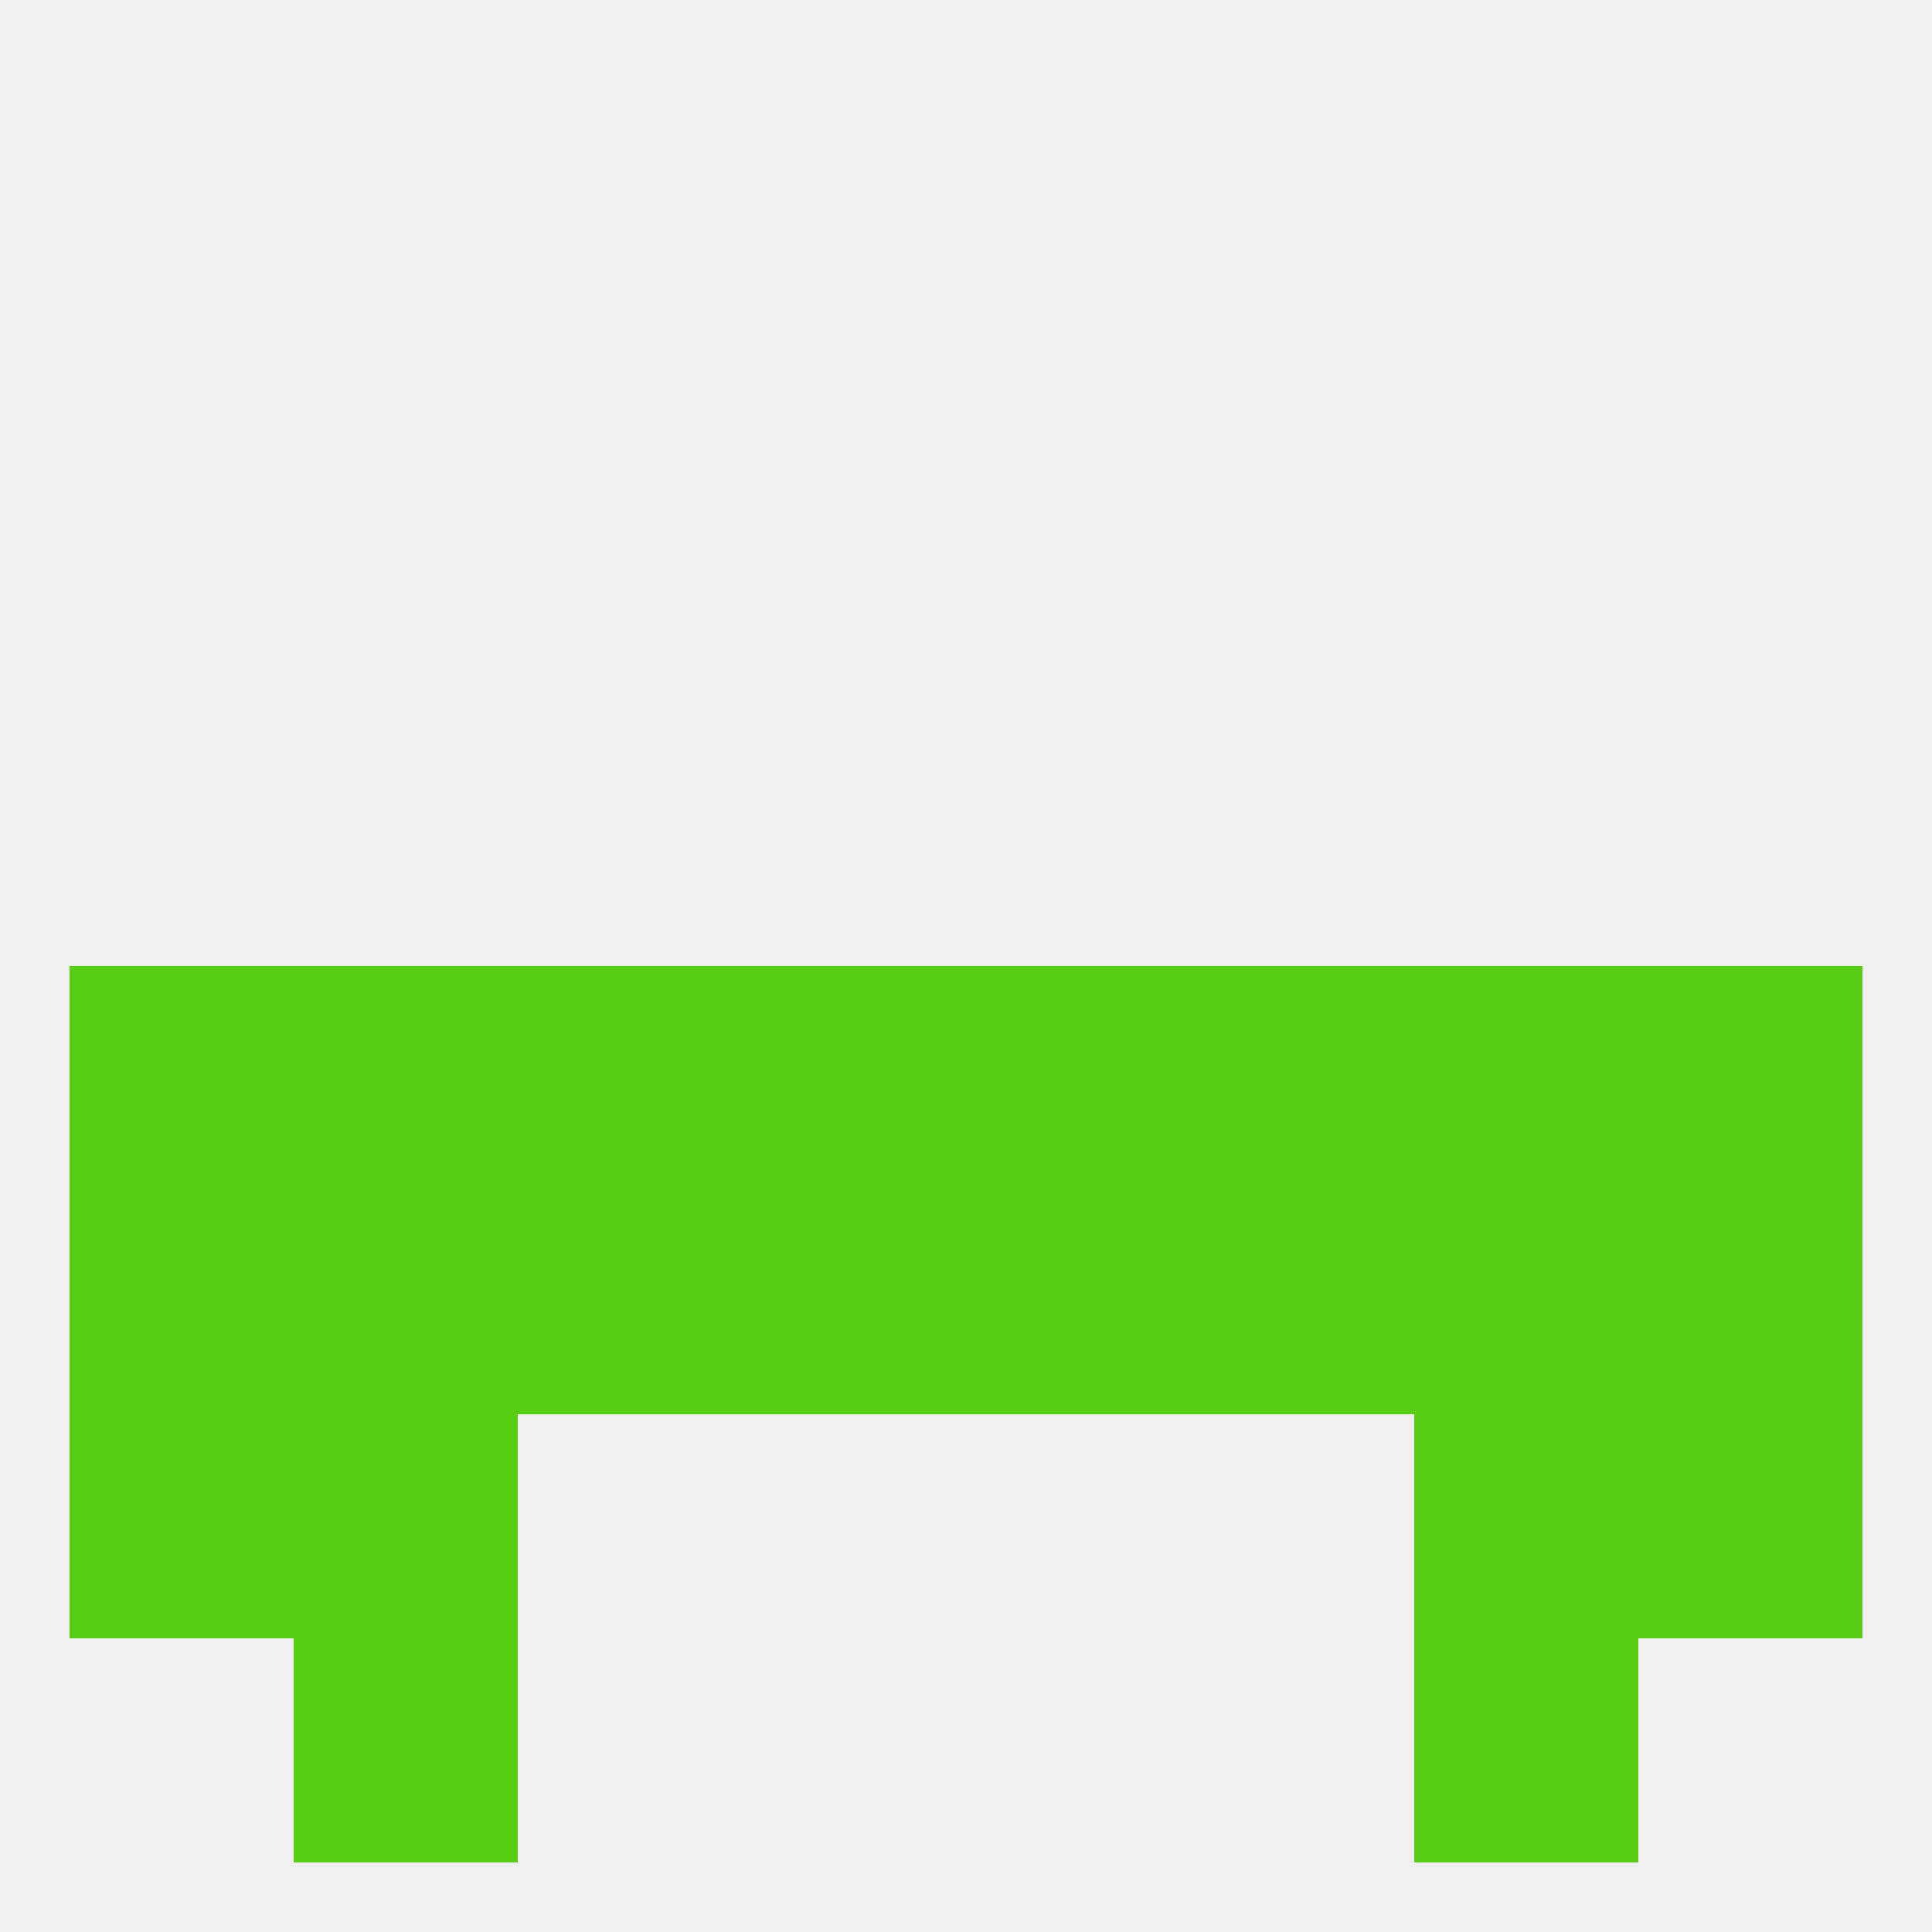
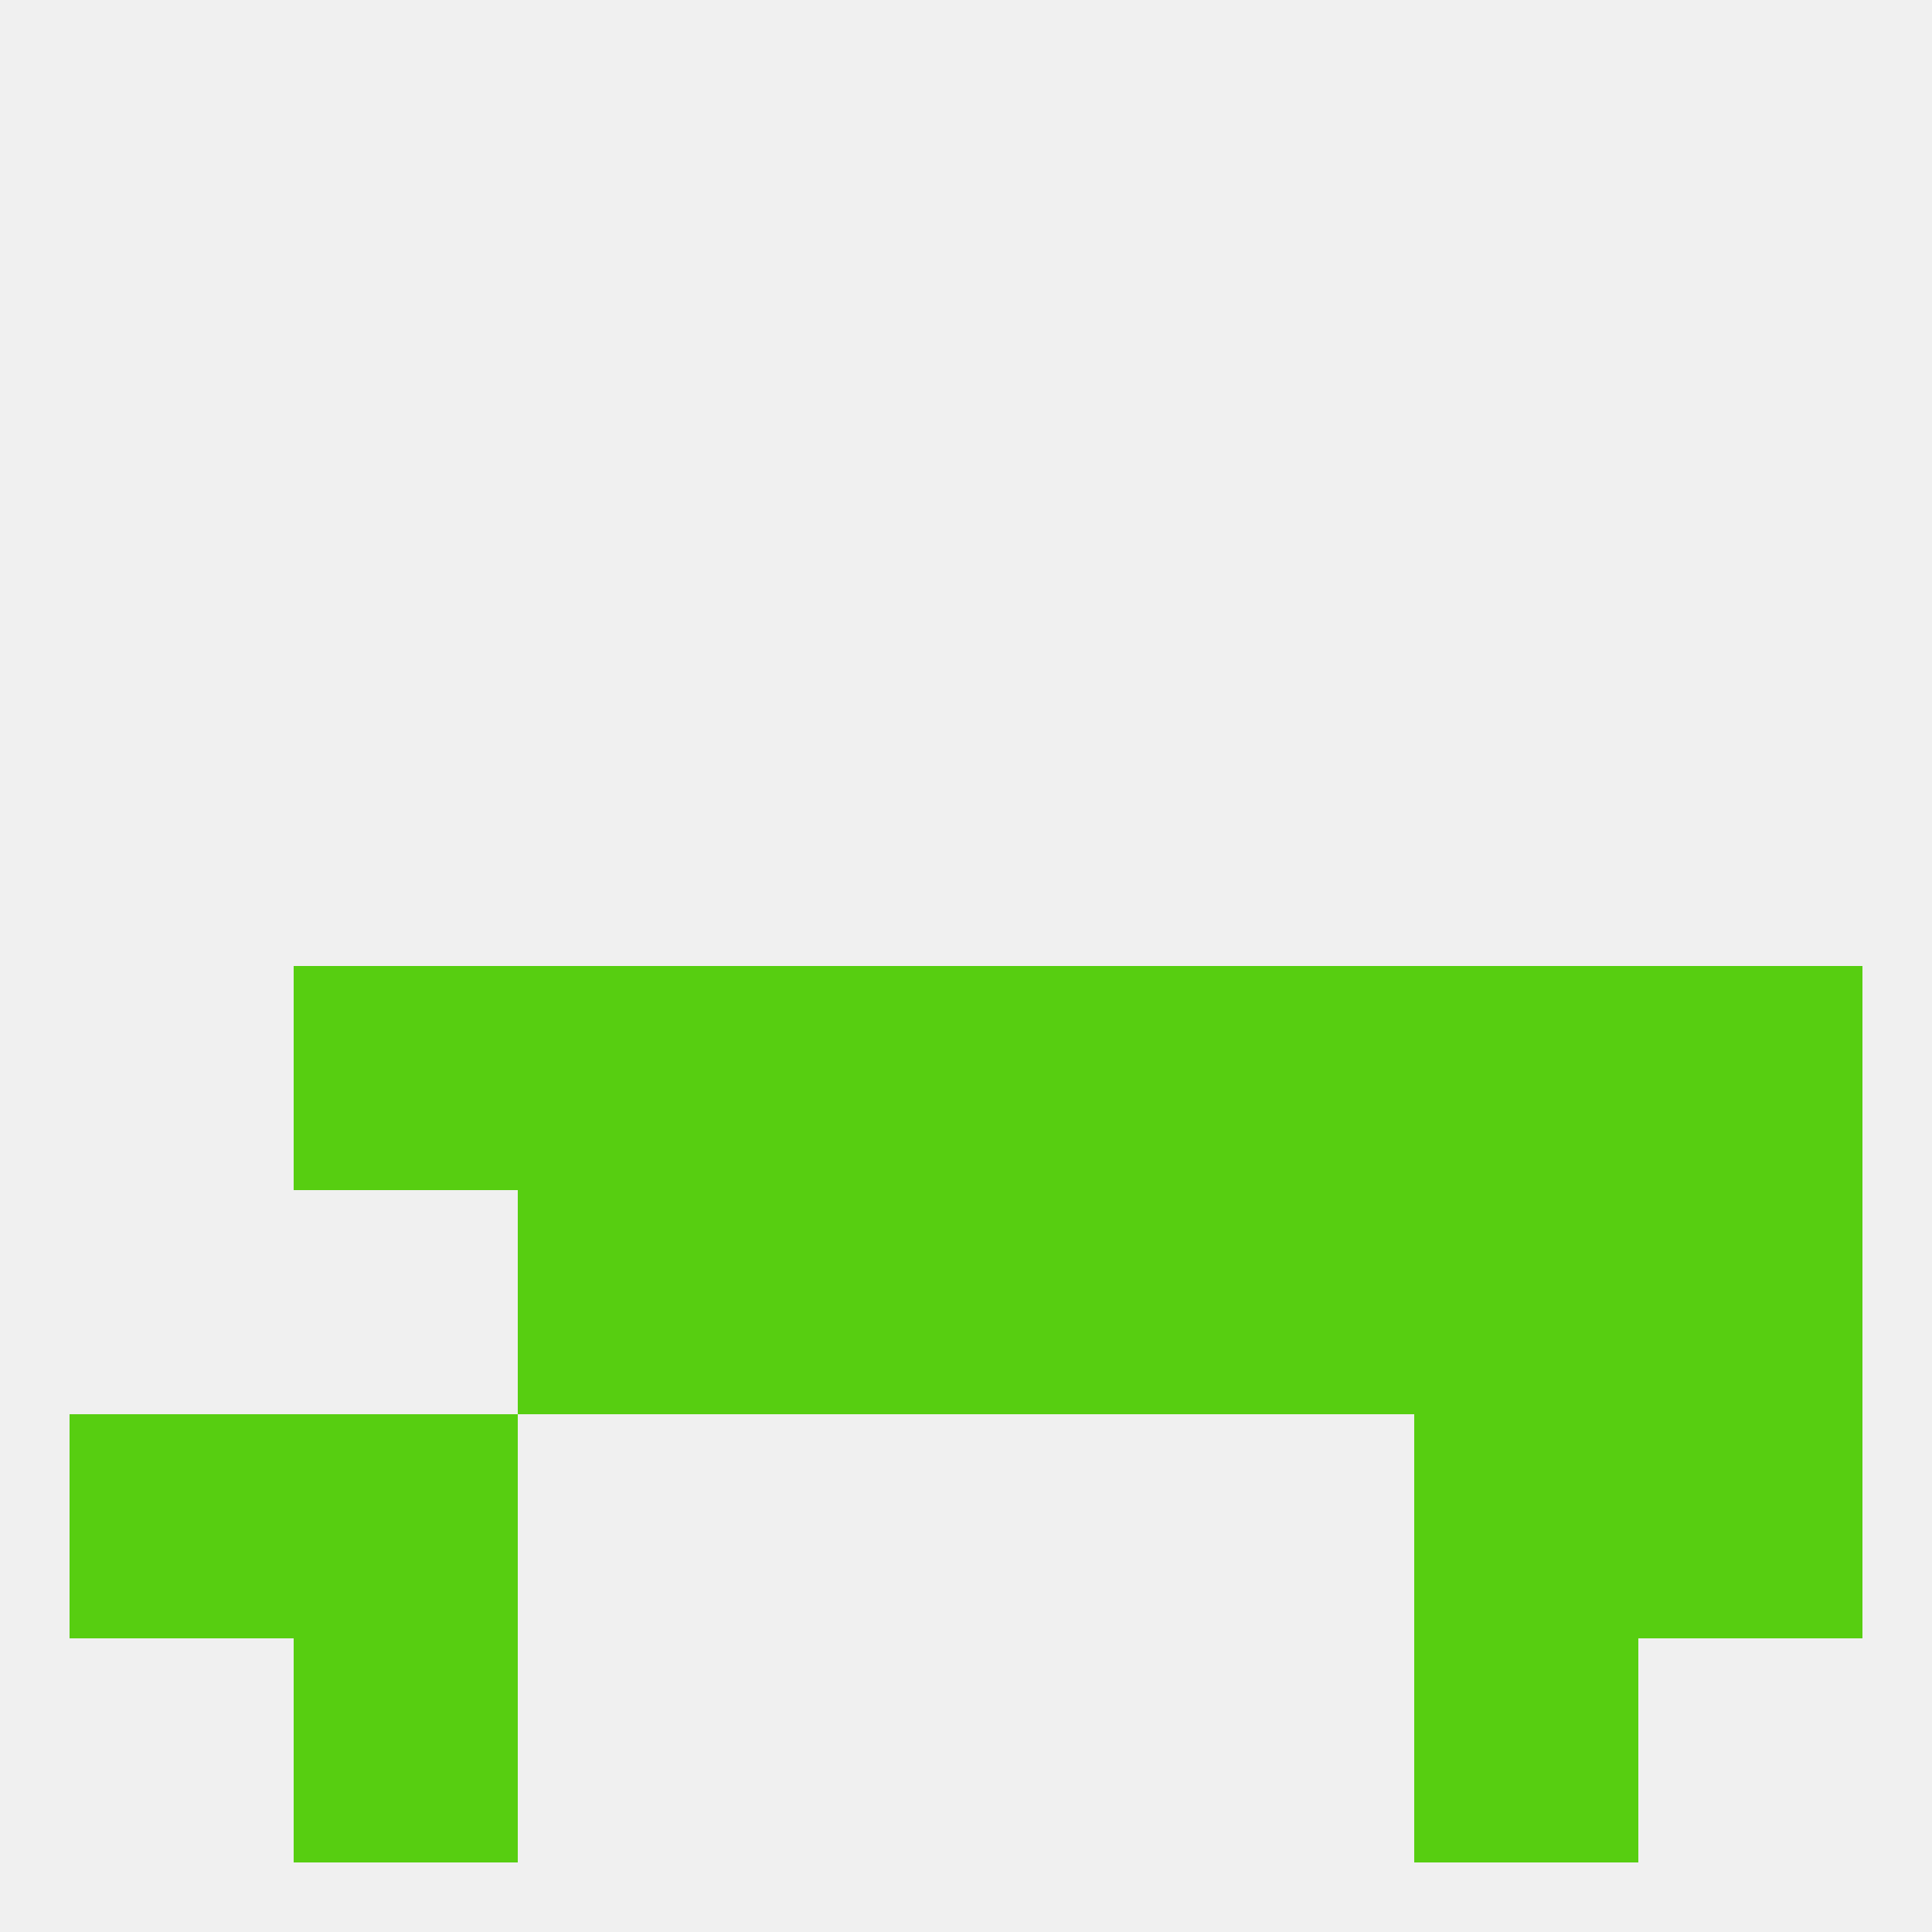
<svg xmlns="http://www.w3.org/2000/svg" version="1.1" baseprofile="full" width="250" height="250" viewBox="0 0 250 250">
  <rect width="100%" height="100%" fill="rgba(240,240,240,255)" />
  <rect x="67" y="125" width="29" height="29" fill="rgba(87,206,17,255)" />
  <rect x="154" y="125" width="29" height="29" fill="rgba(87,206,17,255)" />
-   <rect x="9" y="125" width="29" height="29" fill="rgba(87,206,17,255)" />
  <rect x="212" y="125" width="29" height="29" fill="rgba(87,206,17,255)" />
  <rect x="125" y="125" width="29" height="29" fill="rgba(87,206,17,255)" />
  <rect x="38" y="125" width="29" height="29" fill="rgba(87,206,17,255)" />
  <rect x="183" y="125" width="29" height="29" fill="rgba(87,206,17,255)" />
  <rect x="96" y="125" width="29" height="29" fill="rgba(87,206,17,255)" />
  <rect x="154" y="154" width="29" height="29" fill="rgba(87,206,17,255)" />
-   <rect x="9" y="154" width="29" height="29" fill="rgba(87,206,17,255)" />
  <rect x="212" y="154" width="29" height="29" fill="rgba(87,206,17,255)" />
  <rect x="96" y="154" width="29" height="29" fill="rgba(87,206,17,255)" />
  <rect x="67" y="154" width="29" height="29" fill="rgba(87,206,17,255)" />
-   <rect x="38" y="154" width="29" height="29" fill="rgba(87,206,17,255)" />
  <rect x="183" y="154" width="29" height="29" fill="rgba(87,206,17,255)" />
  <rect x="125" y="154" width="29" height="29" fill="rgba(87,206,17,255)" />
  <rect x="183" y="183" width="29" height="29" fill="rgba(87,206,17,255)" />
  <rect x="9" y="183" width="29" height="29" fill="rgba(87,206,17,255)" />
  <rect x="212" y="183" width="29" height="29" fill="rgba(87,206,17,255)" />
  <rect x="38" y="183" width="29" height="29" fill="rgba(87,206,17,255)" />
  <rect x="183" y="212" width="29" height="29" fill="rgba(87,206,17,255)" />
  <rect x="38" y="212" width="29" height="29" fill="rgba(87,206,17,255)" />
</svg>